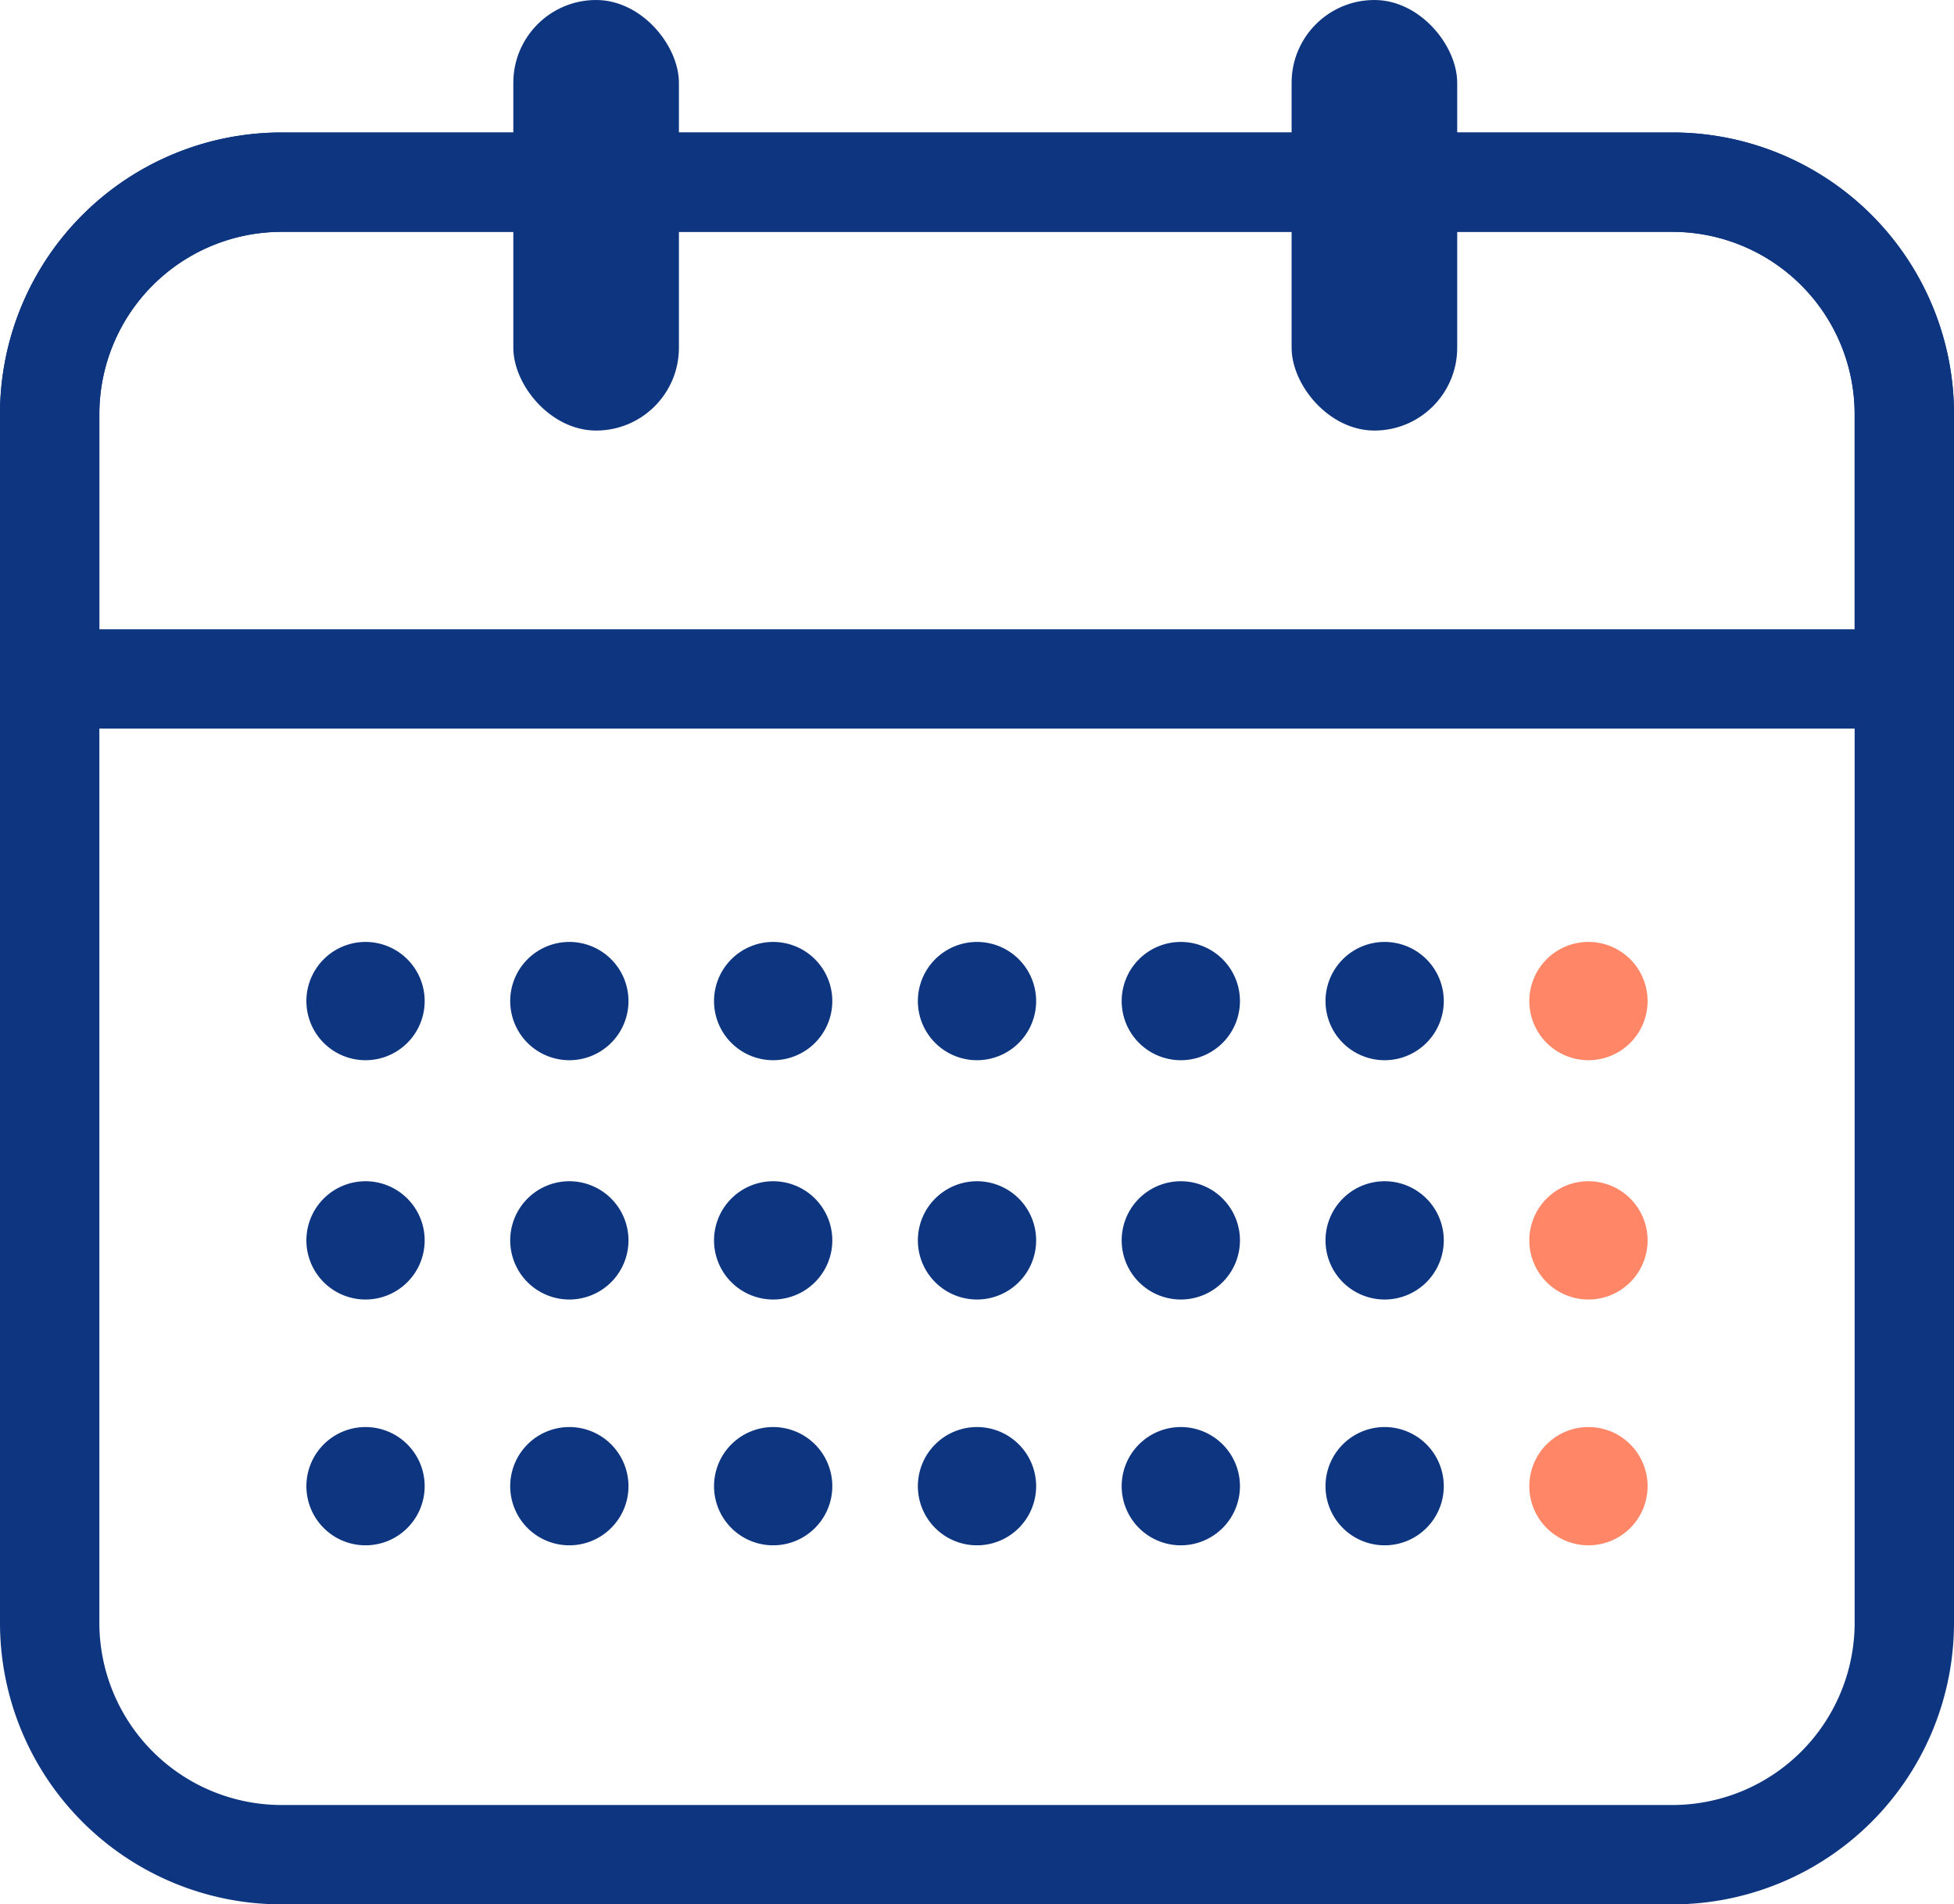
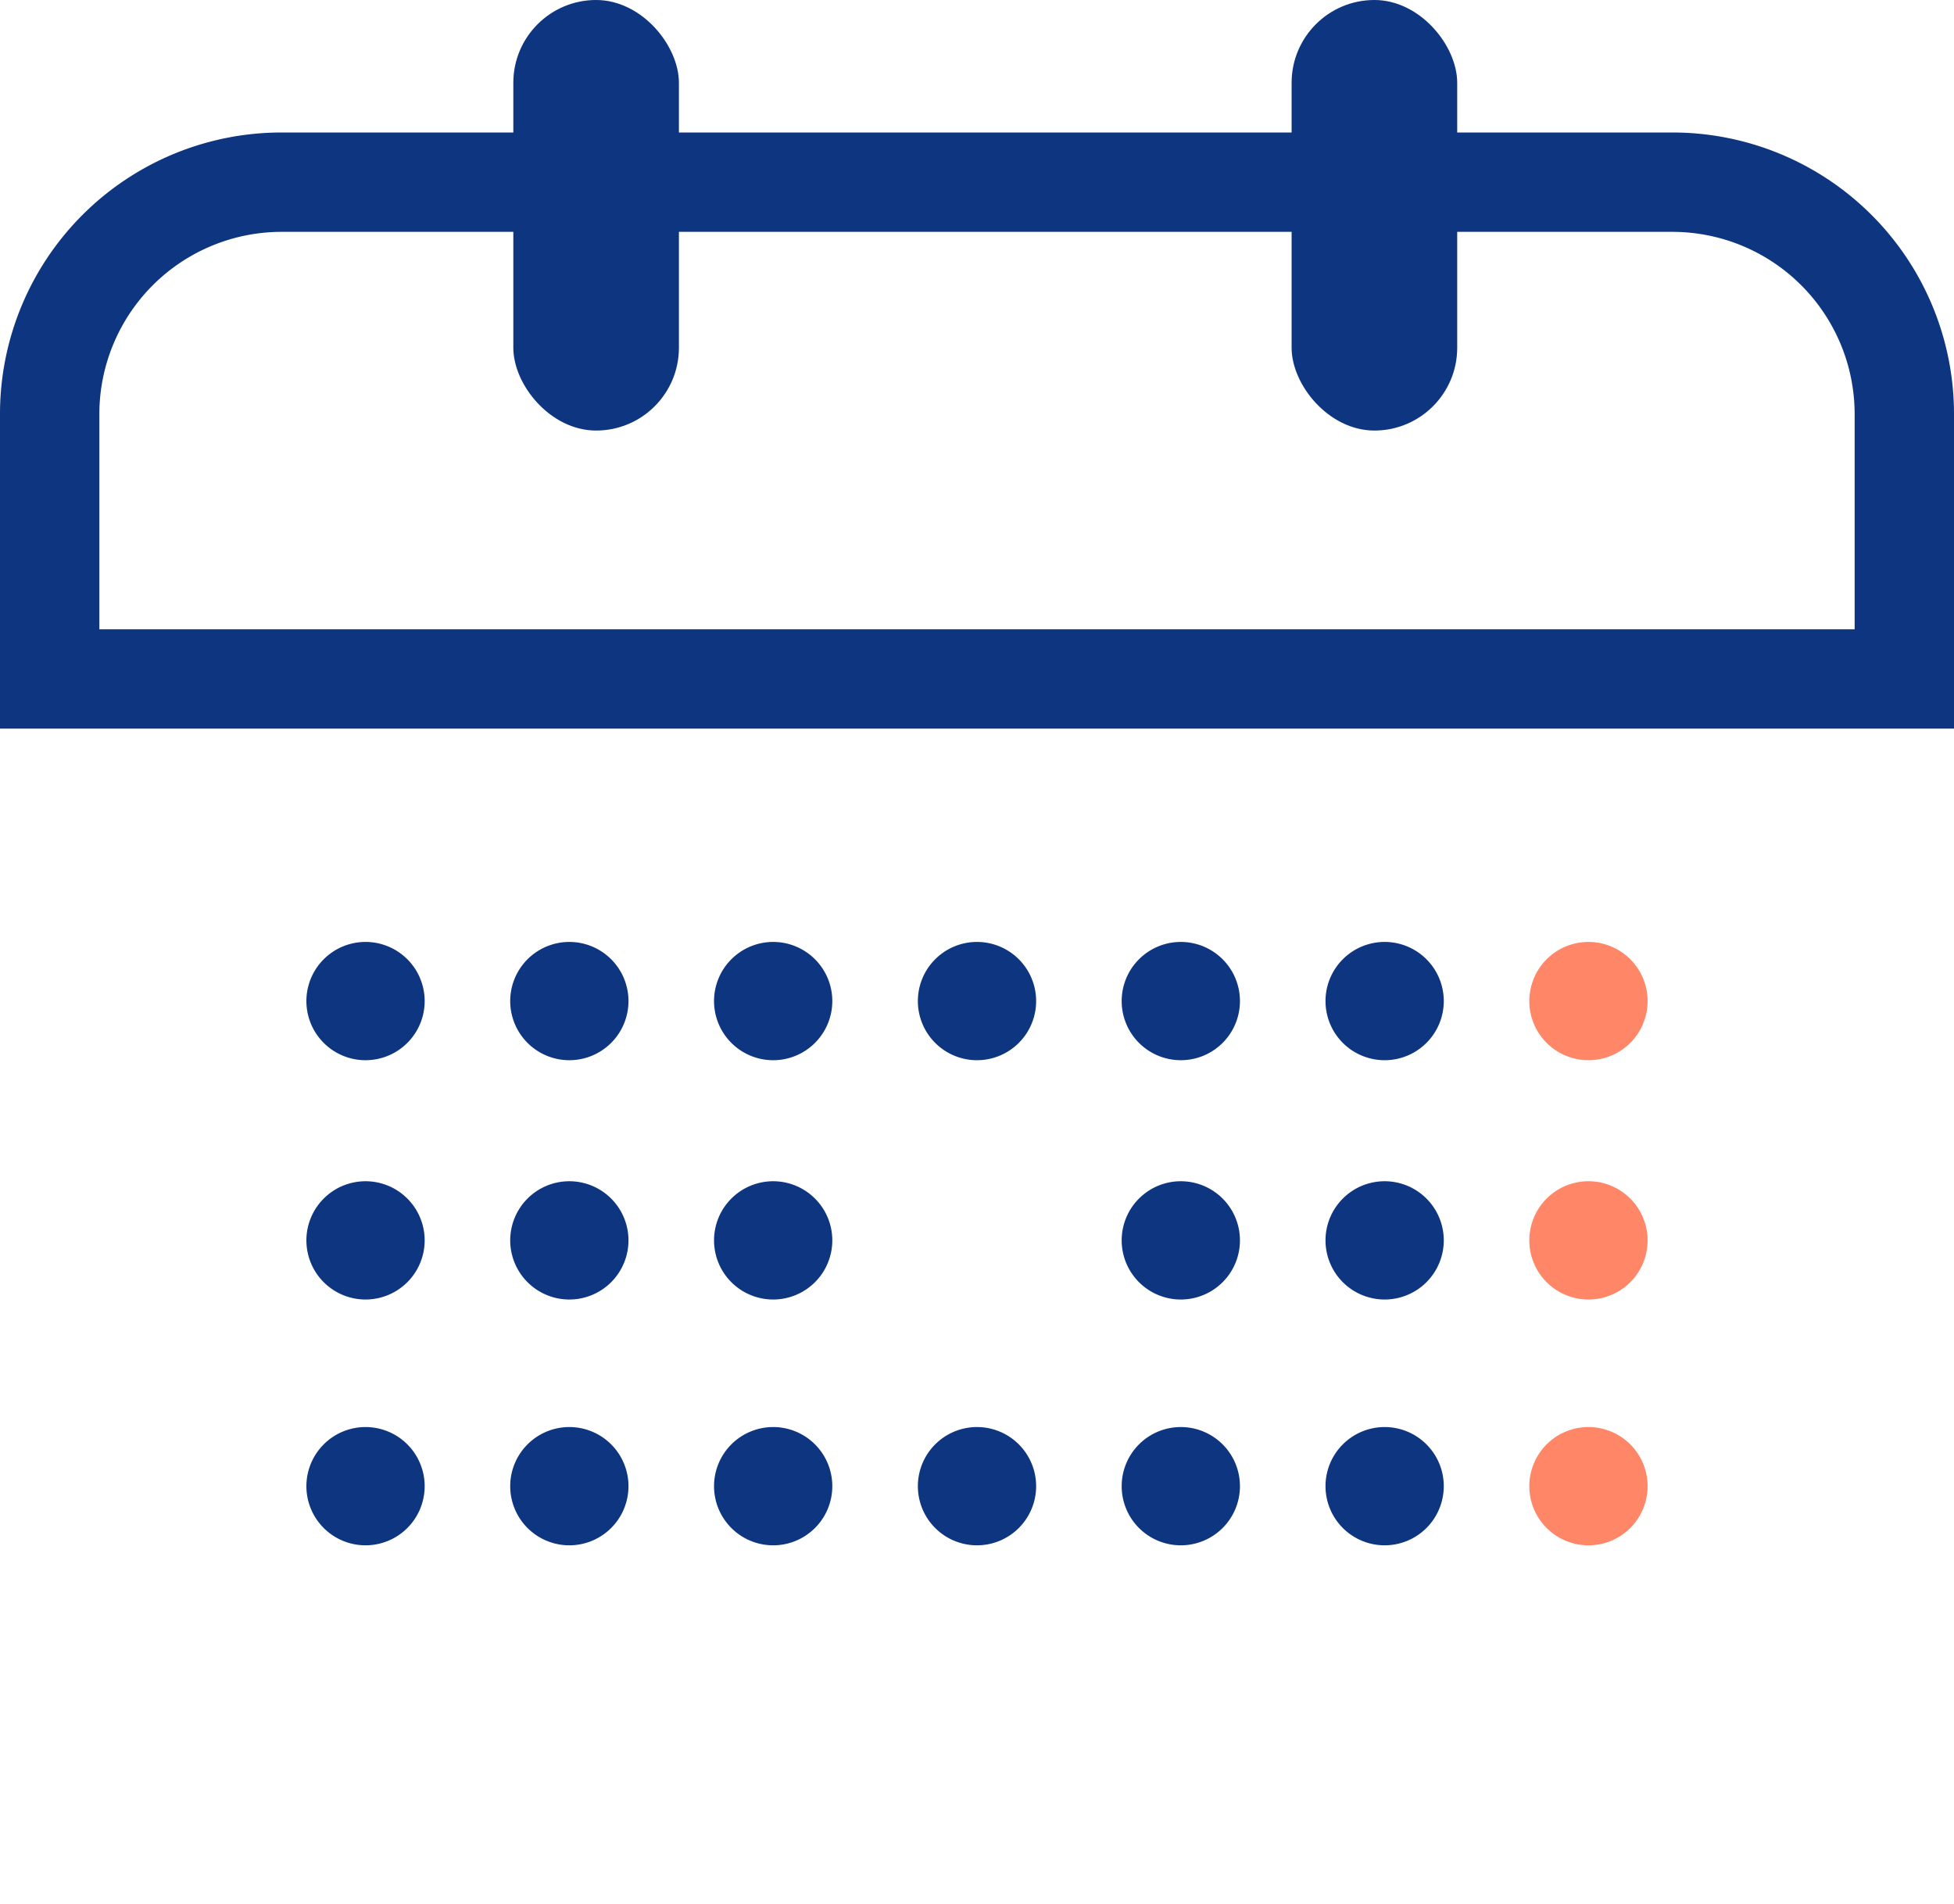
<svg xmlns="http://www.w3.org/2000/svg" width="118" height="115" viewBox="0 0 118 115">
  <g transform="translate(-194.496 -3655.17)">
-     <path d="M17,6A11.012,11.012,0,0,0,6,17V90a11.012,11.012,0,0,0,11,11h84a11.012,11.012,0,0,0,11-11V17A11.012,11.012,0,0,0,101,6H17m0-6h84a17,17,0,0,1,17,17V90a17,17,0,0,1-17,17H17A17,17,0,0,1,0,90V17A17,17,0,0,1,17,0Z" transform="translate(194.496 3663.171)" fill="#0e357f" />
    <path d="M17,6A11.012,11.012,0,0,0,6,17V30H112V17A11.012,11.012,0,0,0,101,6H17m0-6h84a17,17,0,0,1,17,17V36H0V17A17,17,0,0,1,17,0Z" transform="translate(194.496 3663.171)" fill="#0e357f" />
    <g transform="translate(225.242 3654.917)">
      <g transform="translate(0 0)">
        <rect width="10" height="26" rx="5" transform="translate(47.253 0.253)" fill="#0e357f" />
        <rect width="10" height="26" rx="5" transform="translate(0.253 0.253)" fill="#0e357f" />
      </g>
    </g>
    <g transform="translate(212.999 3712.052)">
      <path d="M369.571,190A3.571,3.571,0,1,1,366,193.571,3.571,3.571,0,0,1,369.571,190" transform="translate(-292.149 -190)" fill="#ff8666" />
      <path d="M282.571,190A3.571,3.571,0,1,1,279,193.571,3.571,3.571,0,0,1,282.571,190" transform="translate(-217.457 -190)" fill="#0e357f" />
      <path d="M282.571,190A3.571,3.571,0,1,1,279,193.571,3.571,3.571,0,0,1,282.571,190" transform="translate(-229.766 -190)" fill="#0e357f" />
      <path d="M282.571,190A3.571,3.571,0,1,1,279,193.571,3.571,3.571,0,0,1,282.571,190" transform="translate(-242.074 -190)" fill="#0e357f" />
      <path d="M282.571,190A3.571,3.571,0,1,1,279,193.571,3.571,3.571,0,0,1,282.571,190" transform="translate(-254.383 -190)" fill="#0e357f" />
      <path d="M195.571,190A3.571,3.571,0,1,1,192,193.571,3.571,3.571,0,0,1,195.571,190" transform="translate(-179.692 -190)" fill="#0e357f" />
      <path d="M108.571,190A3.571,3.571,0,1,1,105,193.571,3.571,3.571,0,0,1,108.571,190" transform="translate(-105 -190)" fill="#0e357f" />
    </g>
    <g transform="translate(212.999 3726.503)">
      <path d="M369.571,190A3.571,3.571,0,1,1,366,193.571,3.571,3.571,0,0,1,369.571,190" transform="translate(-292.149 -190)" fill="#ff8666" />
      <path d="M282.571,190A3.571,3.571,0,1,1,279,193.571,3.571,3.571,0,0,1,282.571,190" transform="translate(-217.457 -190)" fill="#0e357f" />
      <path d="M282.571,190A3.571,3.571,0,1,1,279,193.571,3.571,3.571,0,0,1,282.571,190" transform="translate(-229.766 -190)" fill="#0e357f" />
-       <path d="M282.571,190A3.571,3.571,0,1,1,279,193.571,3.571,3.571,0,0,1,282.571,190" transform="translate(-242.074 -190)" fill="#0e357f" />
      <path d="M282.571,190A3.571,3.571,0,1,1,279,193.571,3.571,3.571,0,0,1,282.571,190" transform="translate(-254.383 -190)" fill="#0e357f" />
      <path d="M195.571,190A3.571,3.571,0,1,1,192,193.571,3.571,3.571,0,0,1,195.571,190" transform="translate(-179.692 -190)" fill="#0e357f" />
      <path d="M108.571,190A3.571,3.571,0,1,1,105,193.571,3.571,3.571,0,0,1,108.571,190" transform="translate(-105 -190)" fill="#0e357f" />
    </g>
    <g transform="translate(212.999 3741.347)">
      <path d="M369.571,190A3.571,3.571,0,1,1,366,193.571,3.571,3.571,0,0,1,369.571,190" transform="translate(-292.149 -190)" fill="#ff8666" />
      <path d="M282.571,190A3.571,3.571,0,1,1,279,193.571,3.571,3.571,0,0,1,282.571,190" transform="translate(-217.457 -190)" fill="#0e357f" />
      <path d="M282.571,190A3.571,3.571,0,1,1,279,193.571,3.571,3.571,0,0,1,282.571,190" transform="translate(-229.766 -190)" fill="#0e357f" />
      <path d="M282.571,190A3.571,3.571,0,1,1,279,193.571,3.571,3.571,0,0,1,282.571,190" transform="translate(-242.074 -190)" fill="#0e357f" />
      <path d="M282.571,190A3.571,3.571,0,1,1,279,193.571,3.571,3.571,0,0,1,282.571,190" transform="translate(-254.383 -190)" fill="#0e357f" />
      <path d="M195.571,190A3.571,3.571,0,1,1,192,193.571,3.571,3.571,0,0,1,195.571,190" transform="translate(-179.692 -190)" fill="#0e357f" />
      <path d="M108.571,190A3.571,3.571,0,1,1,105,193.571,3.571,3.571,0,0,1,108.571,190" transform="translate(-105 -190)" fill="#0e357f" />
    </g>
  </g>
</svg>